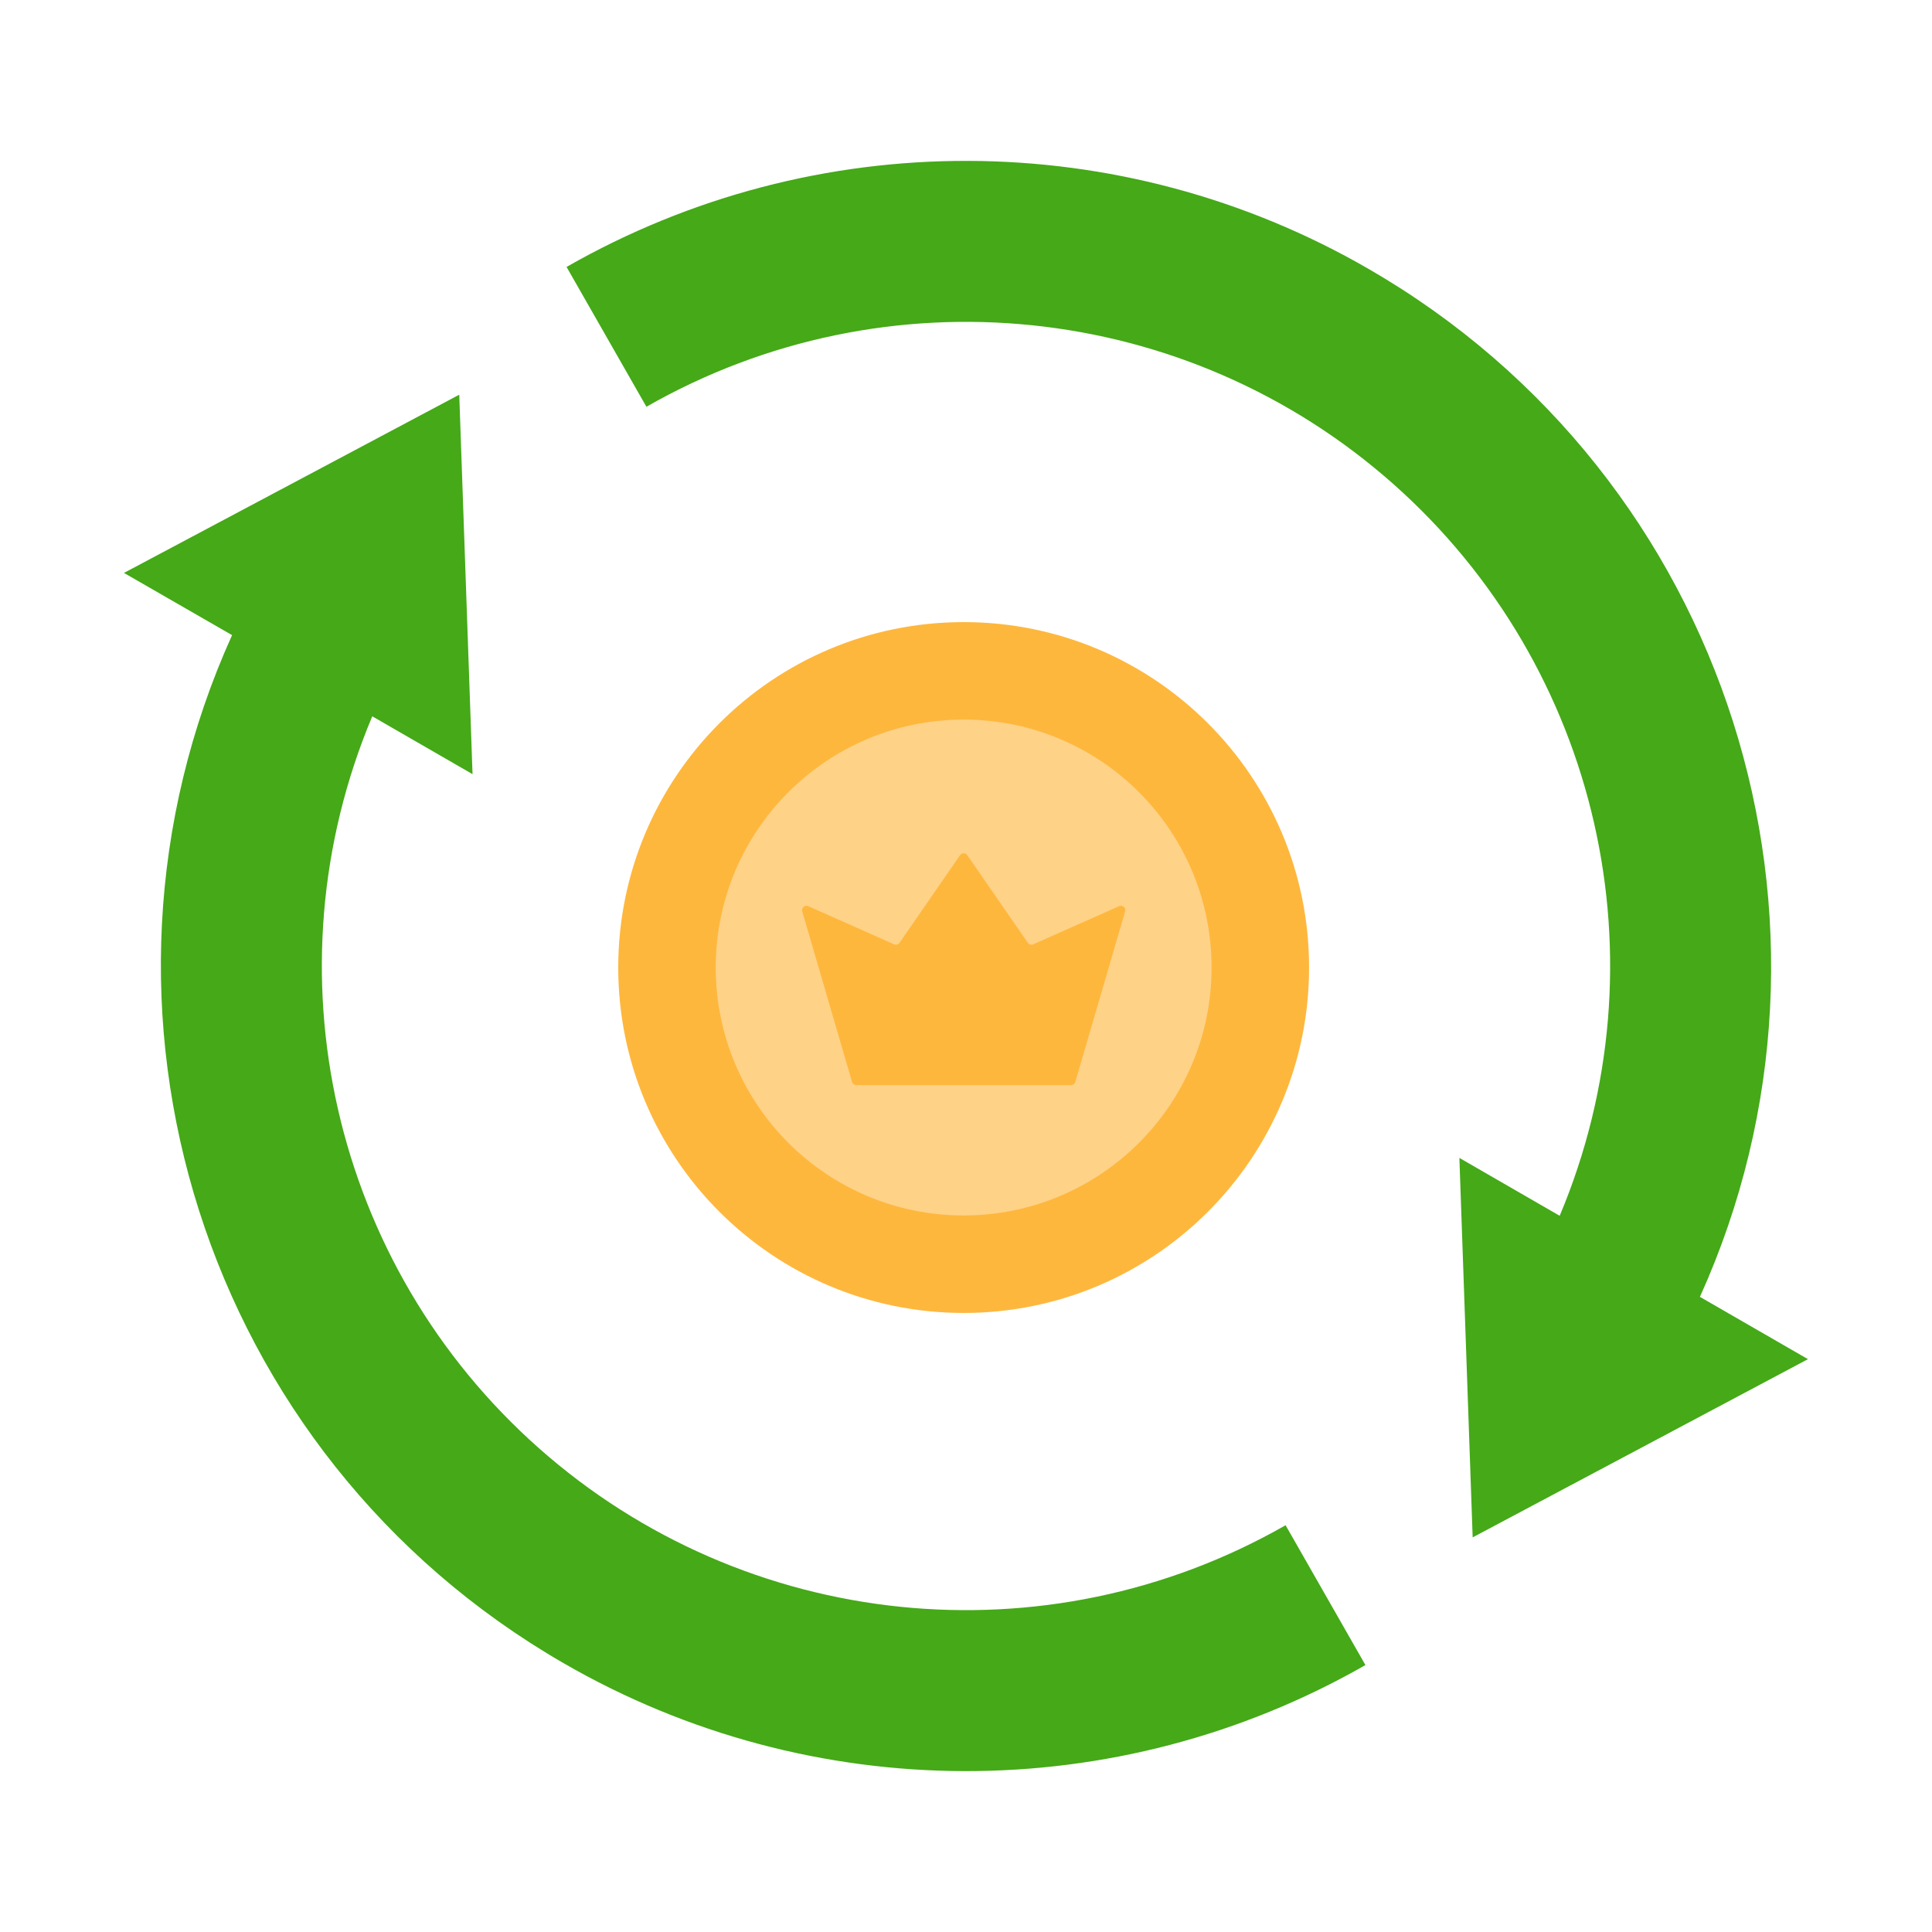
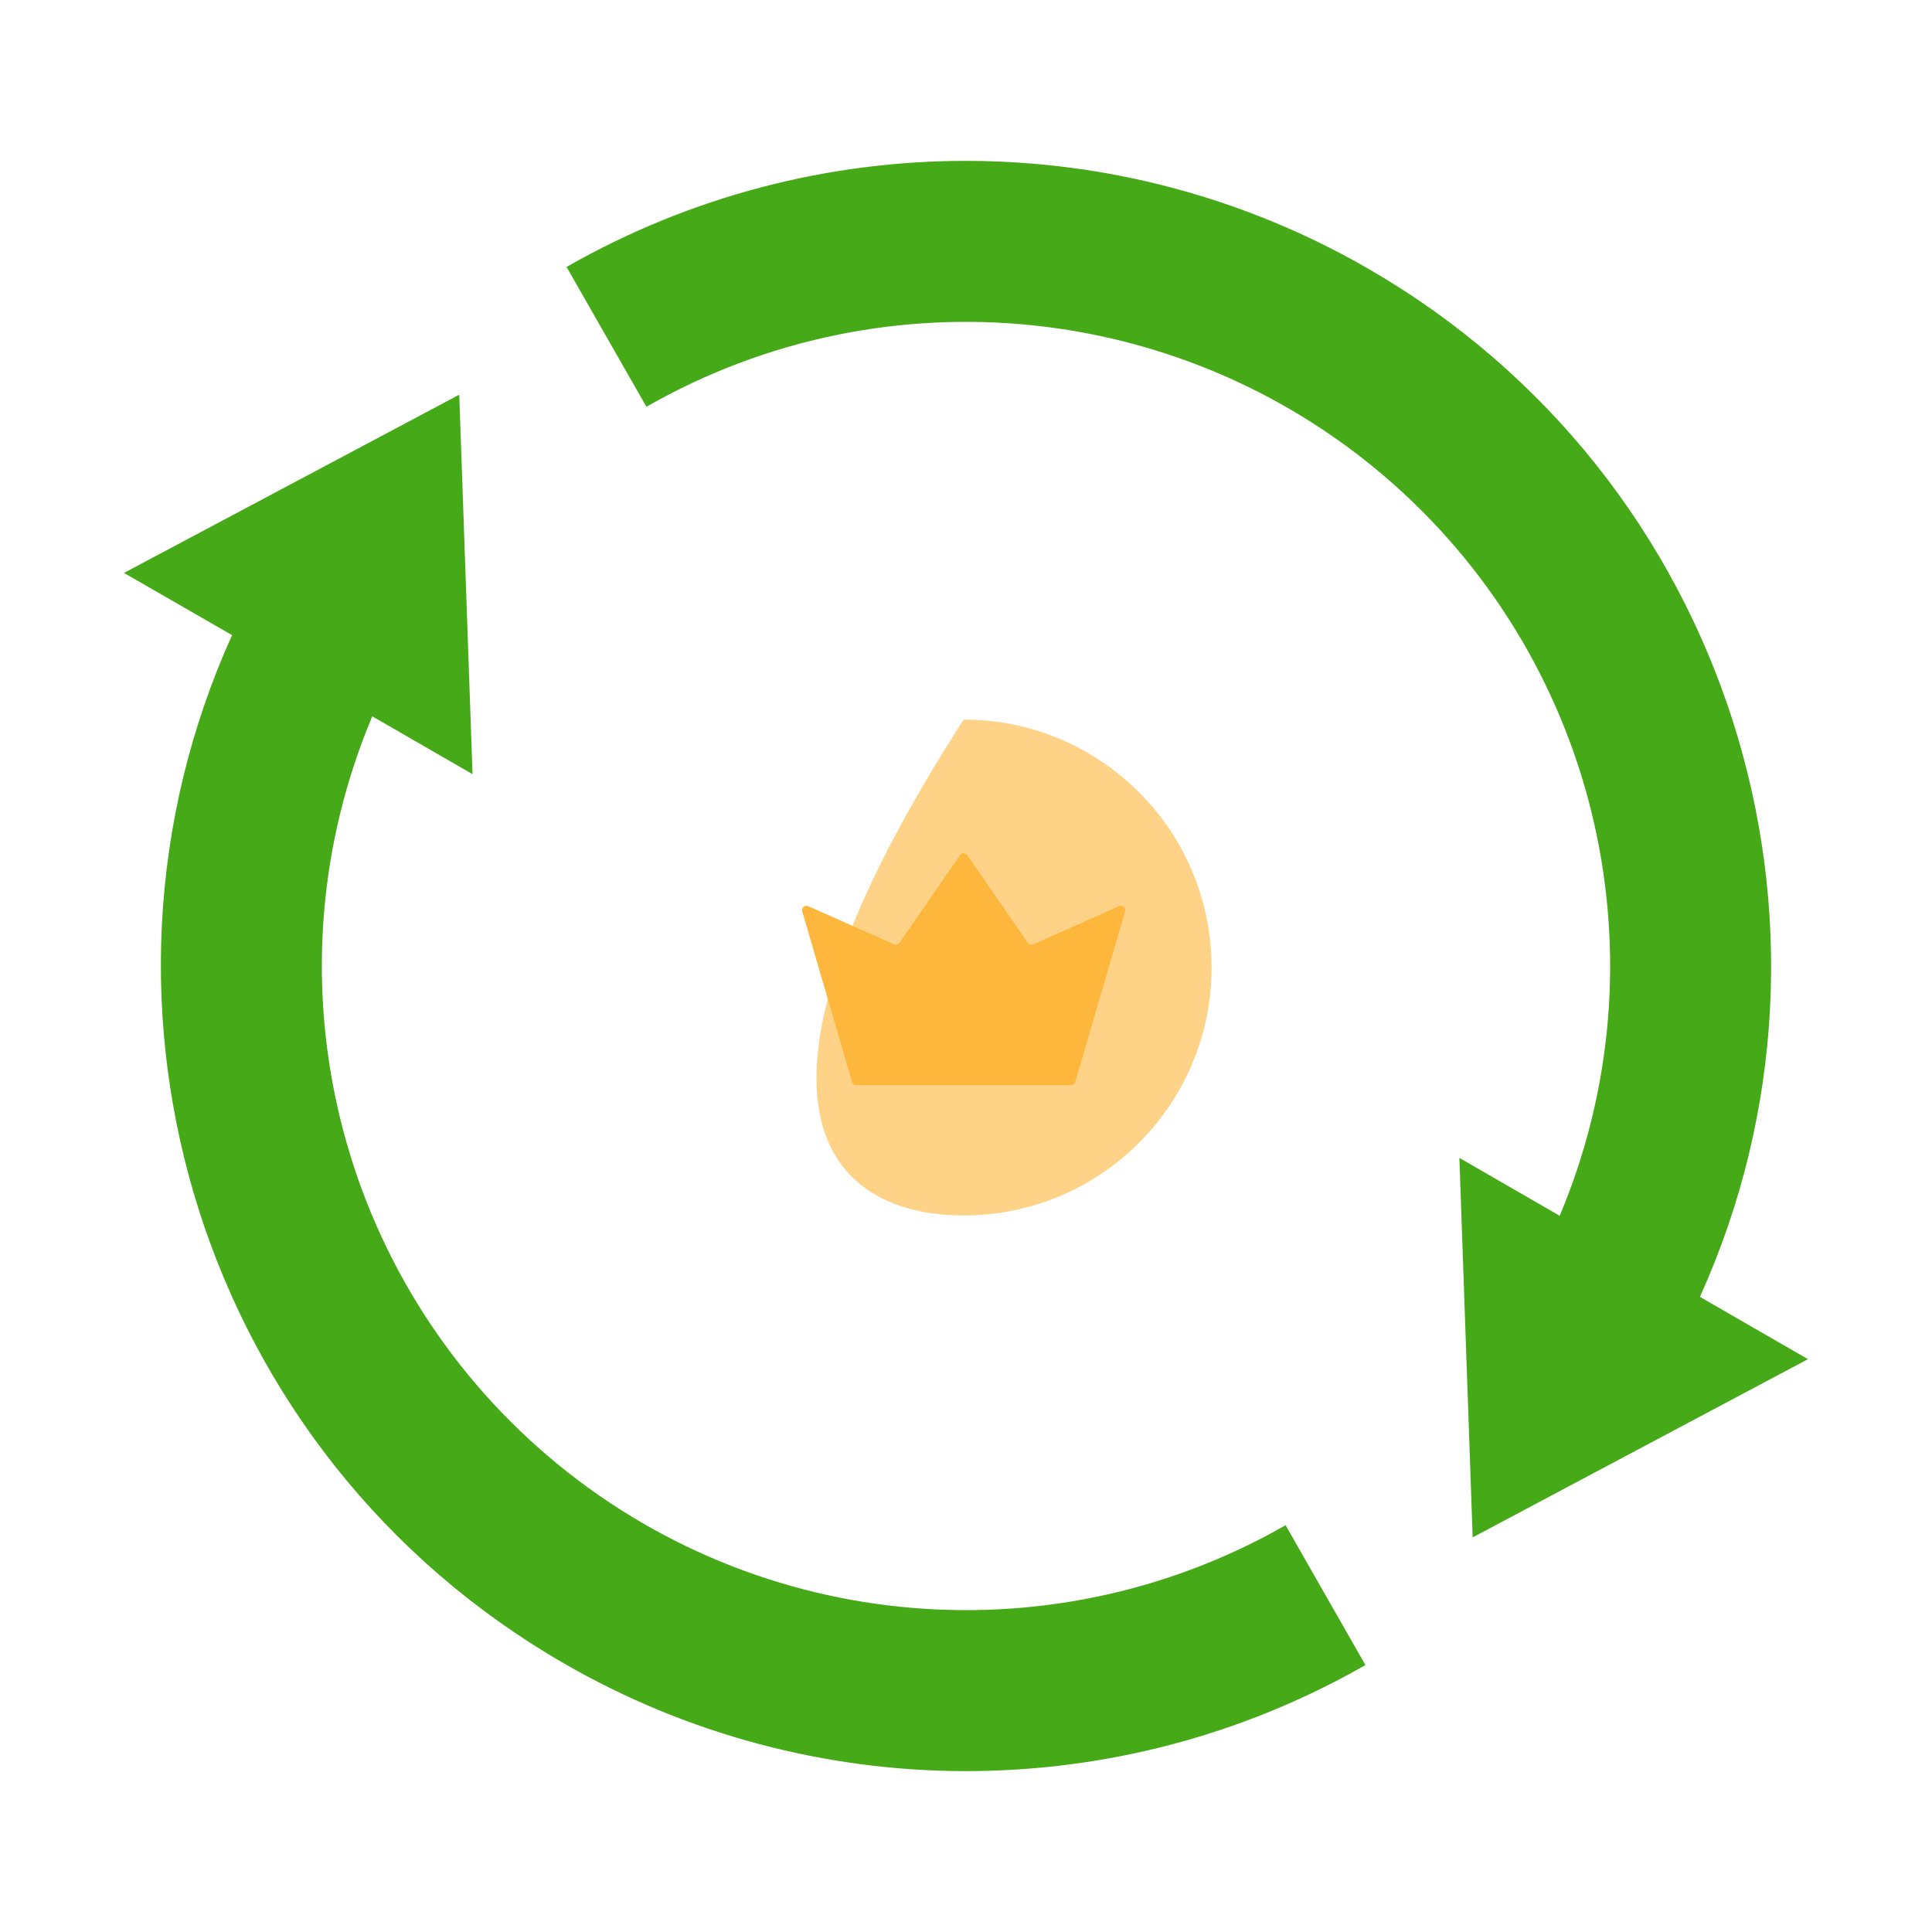
<svg xmlns="http://www.w3.org/2000/svg" width="500" height="500" viewBox="0 0 500 500">
  <path id="Path" fill="#45a918" stroke="none" d="M 403.646 314.646 C 431.363 248.789 414.024 172.593 360.54 125.214 C 307.056 77.835 229.324 69.813 167.292 105.271 L 146.625 69.083 C 210.966 32.31 290.003 32.5 354.167 69.583 C 447.708 123.583 483.542 239.208 439.938 335.625 L 467.896 351.75 L 381.125 397.875 L 377.688 299.667 Z M 96.354 185.354 C 68.637 251.211 85.976 327.407 139.46 374.786 C 192.944 422.165 270.676 430.187 332.708 394.729 L 353.375 430.917 C 289.034 467.69 209.997 467.5 145.833 430.417 C 52.292 376.417 16.458 260.792 60.062 164.375 L 32.083 148.271 L 118.854 102.146 L 122.292 200.354 L 96.333 185.375 Z M 333.333 261.167" />
  <g id="credit-icon">
-     <path id="path1" fill="#feb73d" fill-rule="evenodd" stroke="none" d="M 249.396 339.791 C 298.767 339.791 338.791 299.767 338.791 250.396 C 338.791 201.024 298.767 161 249.396 161 C 200.024 161 160 201.024 160 250.396 C 160 299.767 200.024 339.791 249.396 339.791 Z" />
-     <path id="path2" fill="#fed287" fill-rule="evenodd" stroke="none" d="M 249.395 314.56 C 284.833 314.56 313.561 285.831 313.561 250.393 C 313.561 214.956 284.833 186.228 249.395 186.228 C 213.958 186.228 185.229 214.956 185.229 250.393 C 185.229 285.831 213.958 314.56 249.395 314.56 Z" />
+     <path id="path2" fill="#fed287" fill-rule="evenodd" stroke="none" d="M 249.395 314.56 C 284.833 314.56 313.561 285.831 313.561 250.393 C 313.561 214.956 284.833 186.228 249.395 186.228 C 185.229 285.831 213.958 314.56 249.395 314.56 Z" />
    <path id="path3" fill="#feb73d" fill-rule="evenodd" stroke="none" d="M 265.995 243.991 L 250.336 221.328 C 249.976 220.81 249.27 220.677 248.752 221.03 C 248.642 221.108 248.54 221.21 248.462 221.328 L 232.803 243.991 C 232.489 244.446 231.901 244.611 231.399 244.391 L 209.183 234.523 C 208.601 234.264 207.927 234.531 207.676 235.103 C 207.566 235.346 207.551 235.621 207.621 235.88 L 220.51 279.999 C 220.651 280.486 221.091 280.823 221.601 280.823 L 277.197 280.823 C 277.707 280.823 278.147 280.486 278.288 279.999 L 291.176 235.88 C 291.349 235.268 290.996 234.64 290.392 234.468 C 290.133 234.389 289.859 234.413 289.616 234.523 L 267.391 244.391 C 266.897 244.611 266.309 244.438 265.995 243.991 L 265.995 243.991 Z" />
  </g>
</svg>